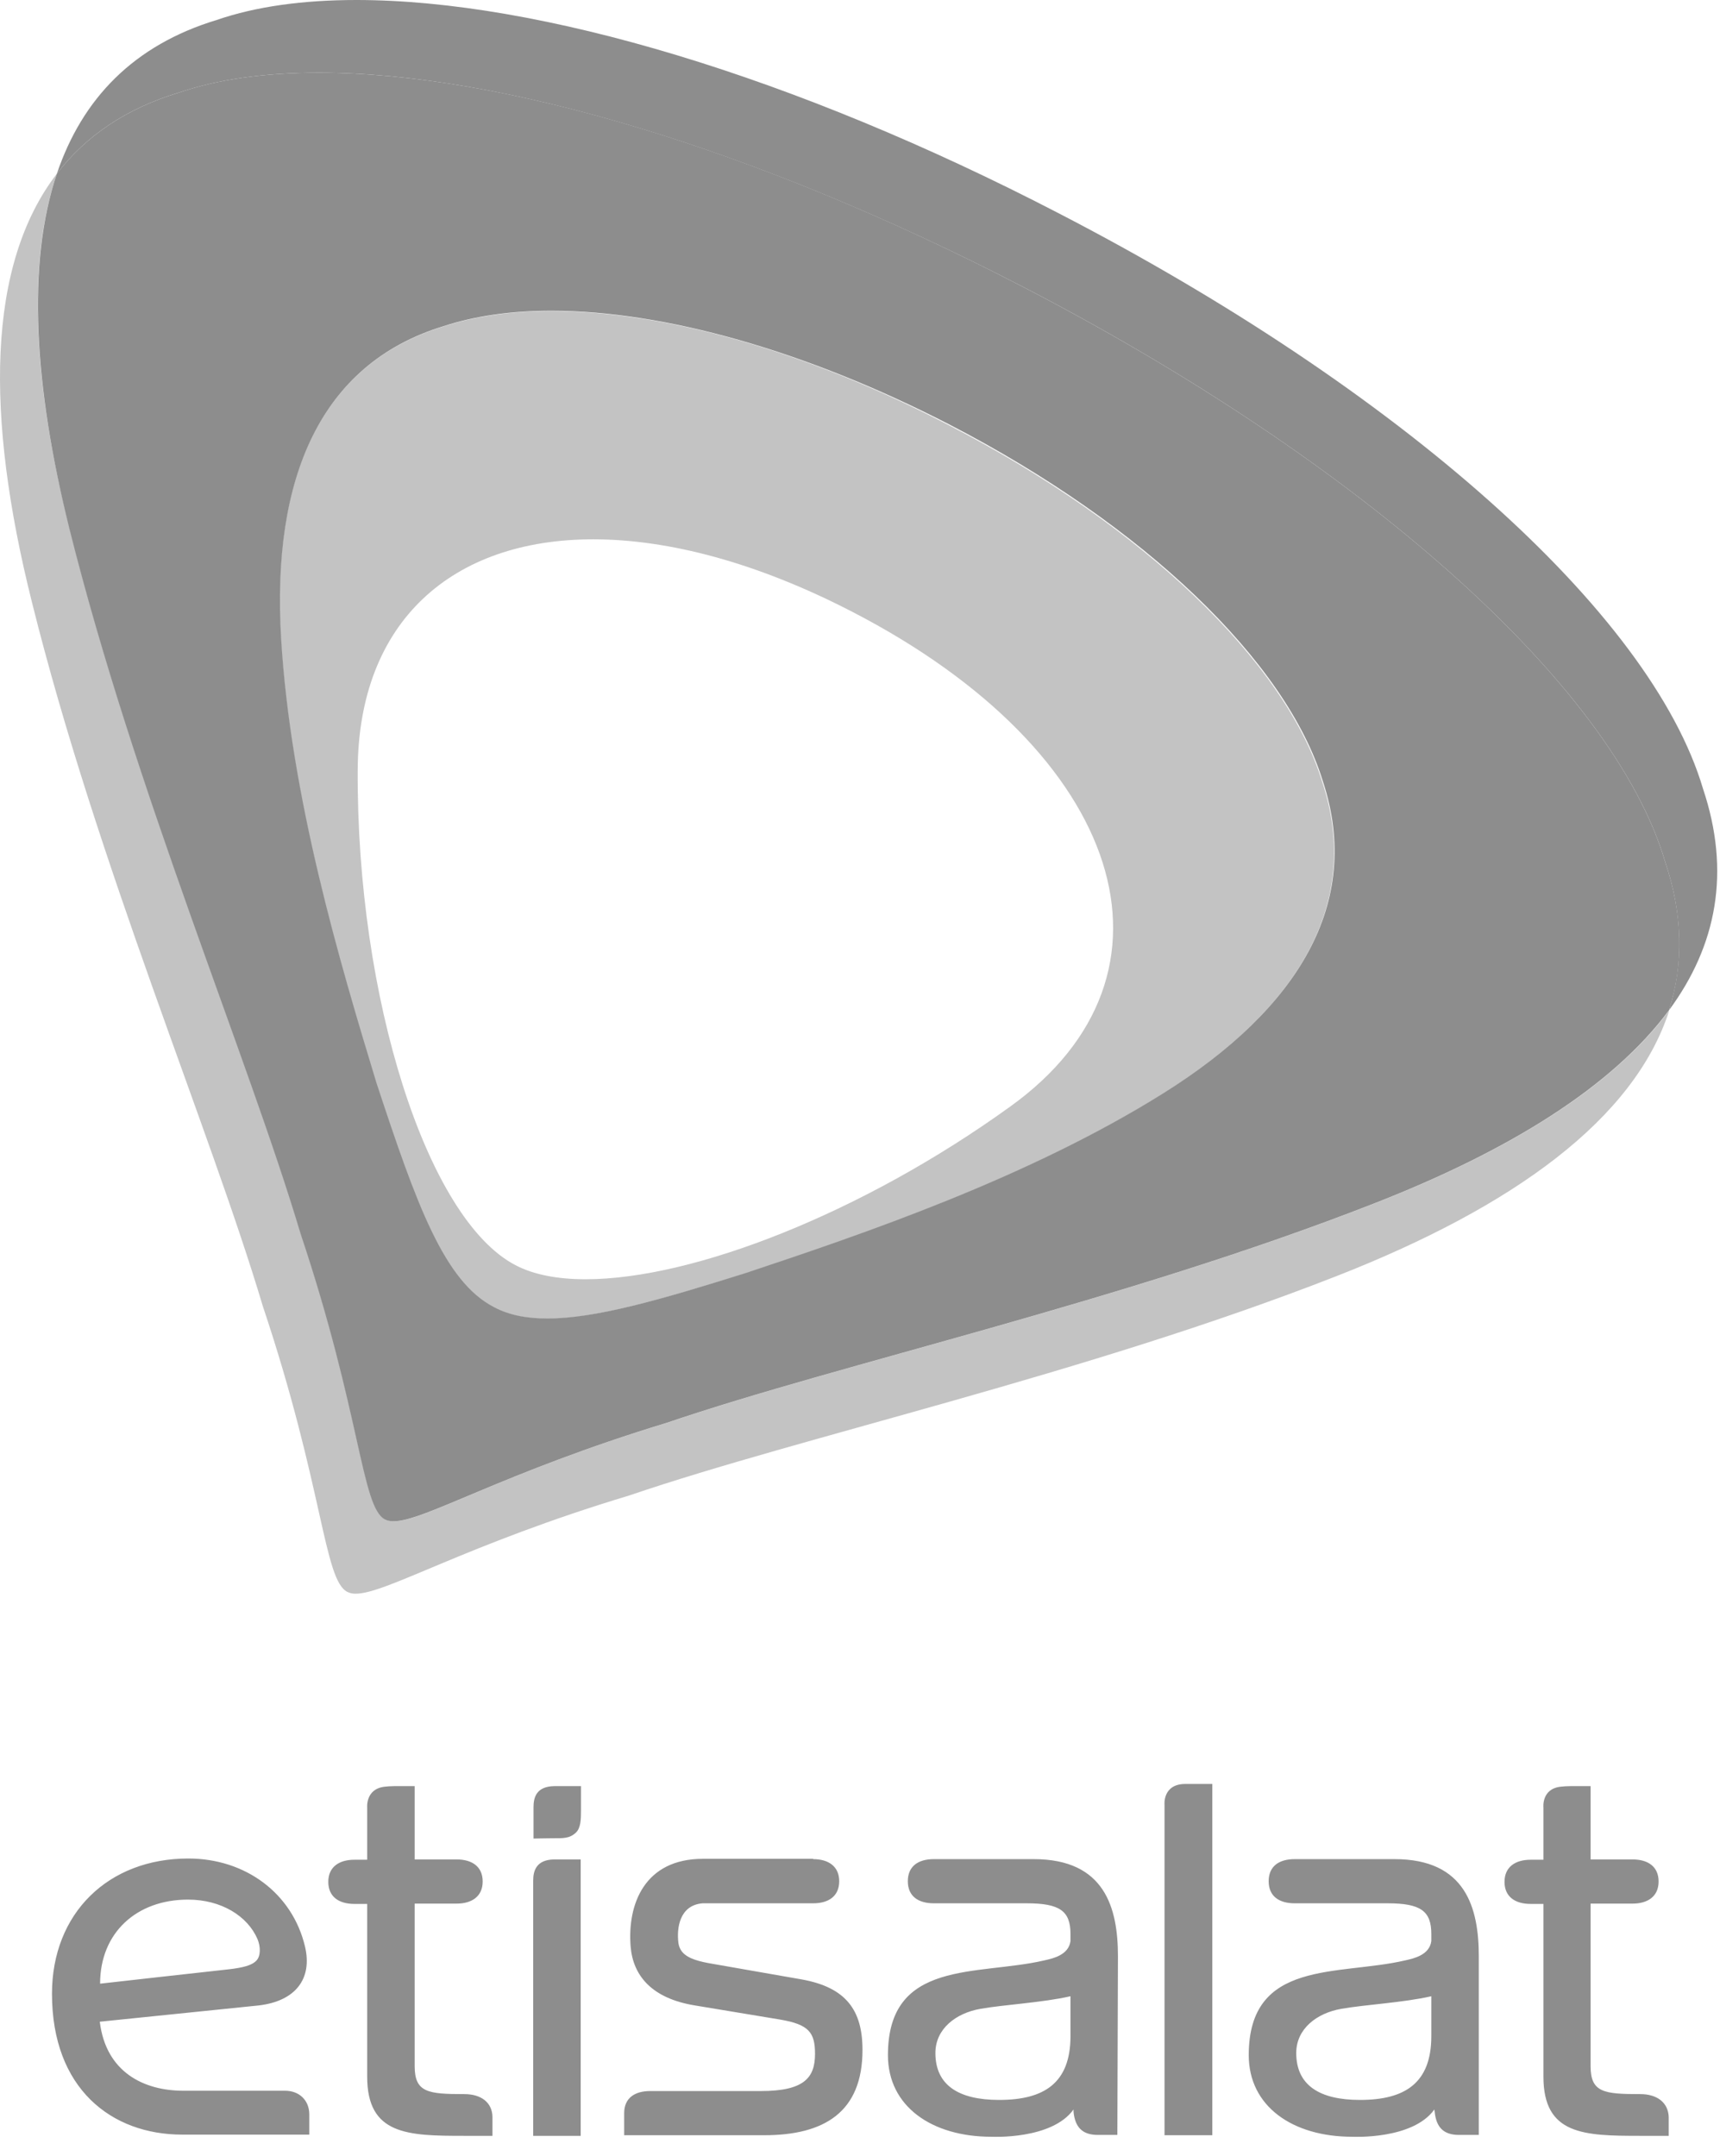
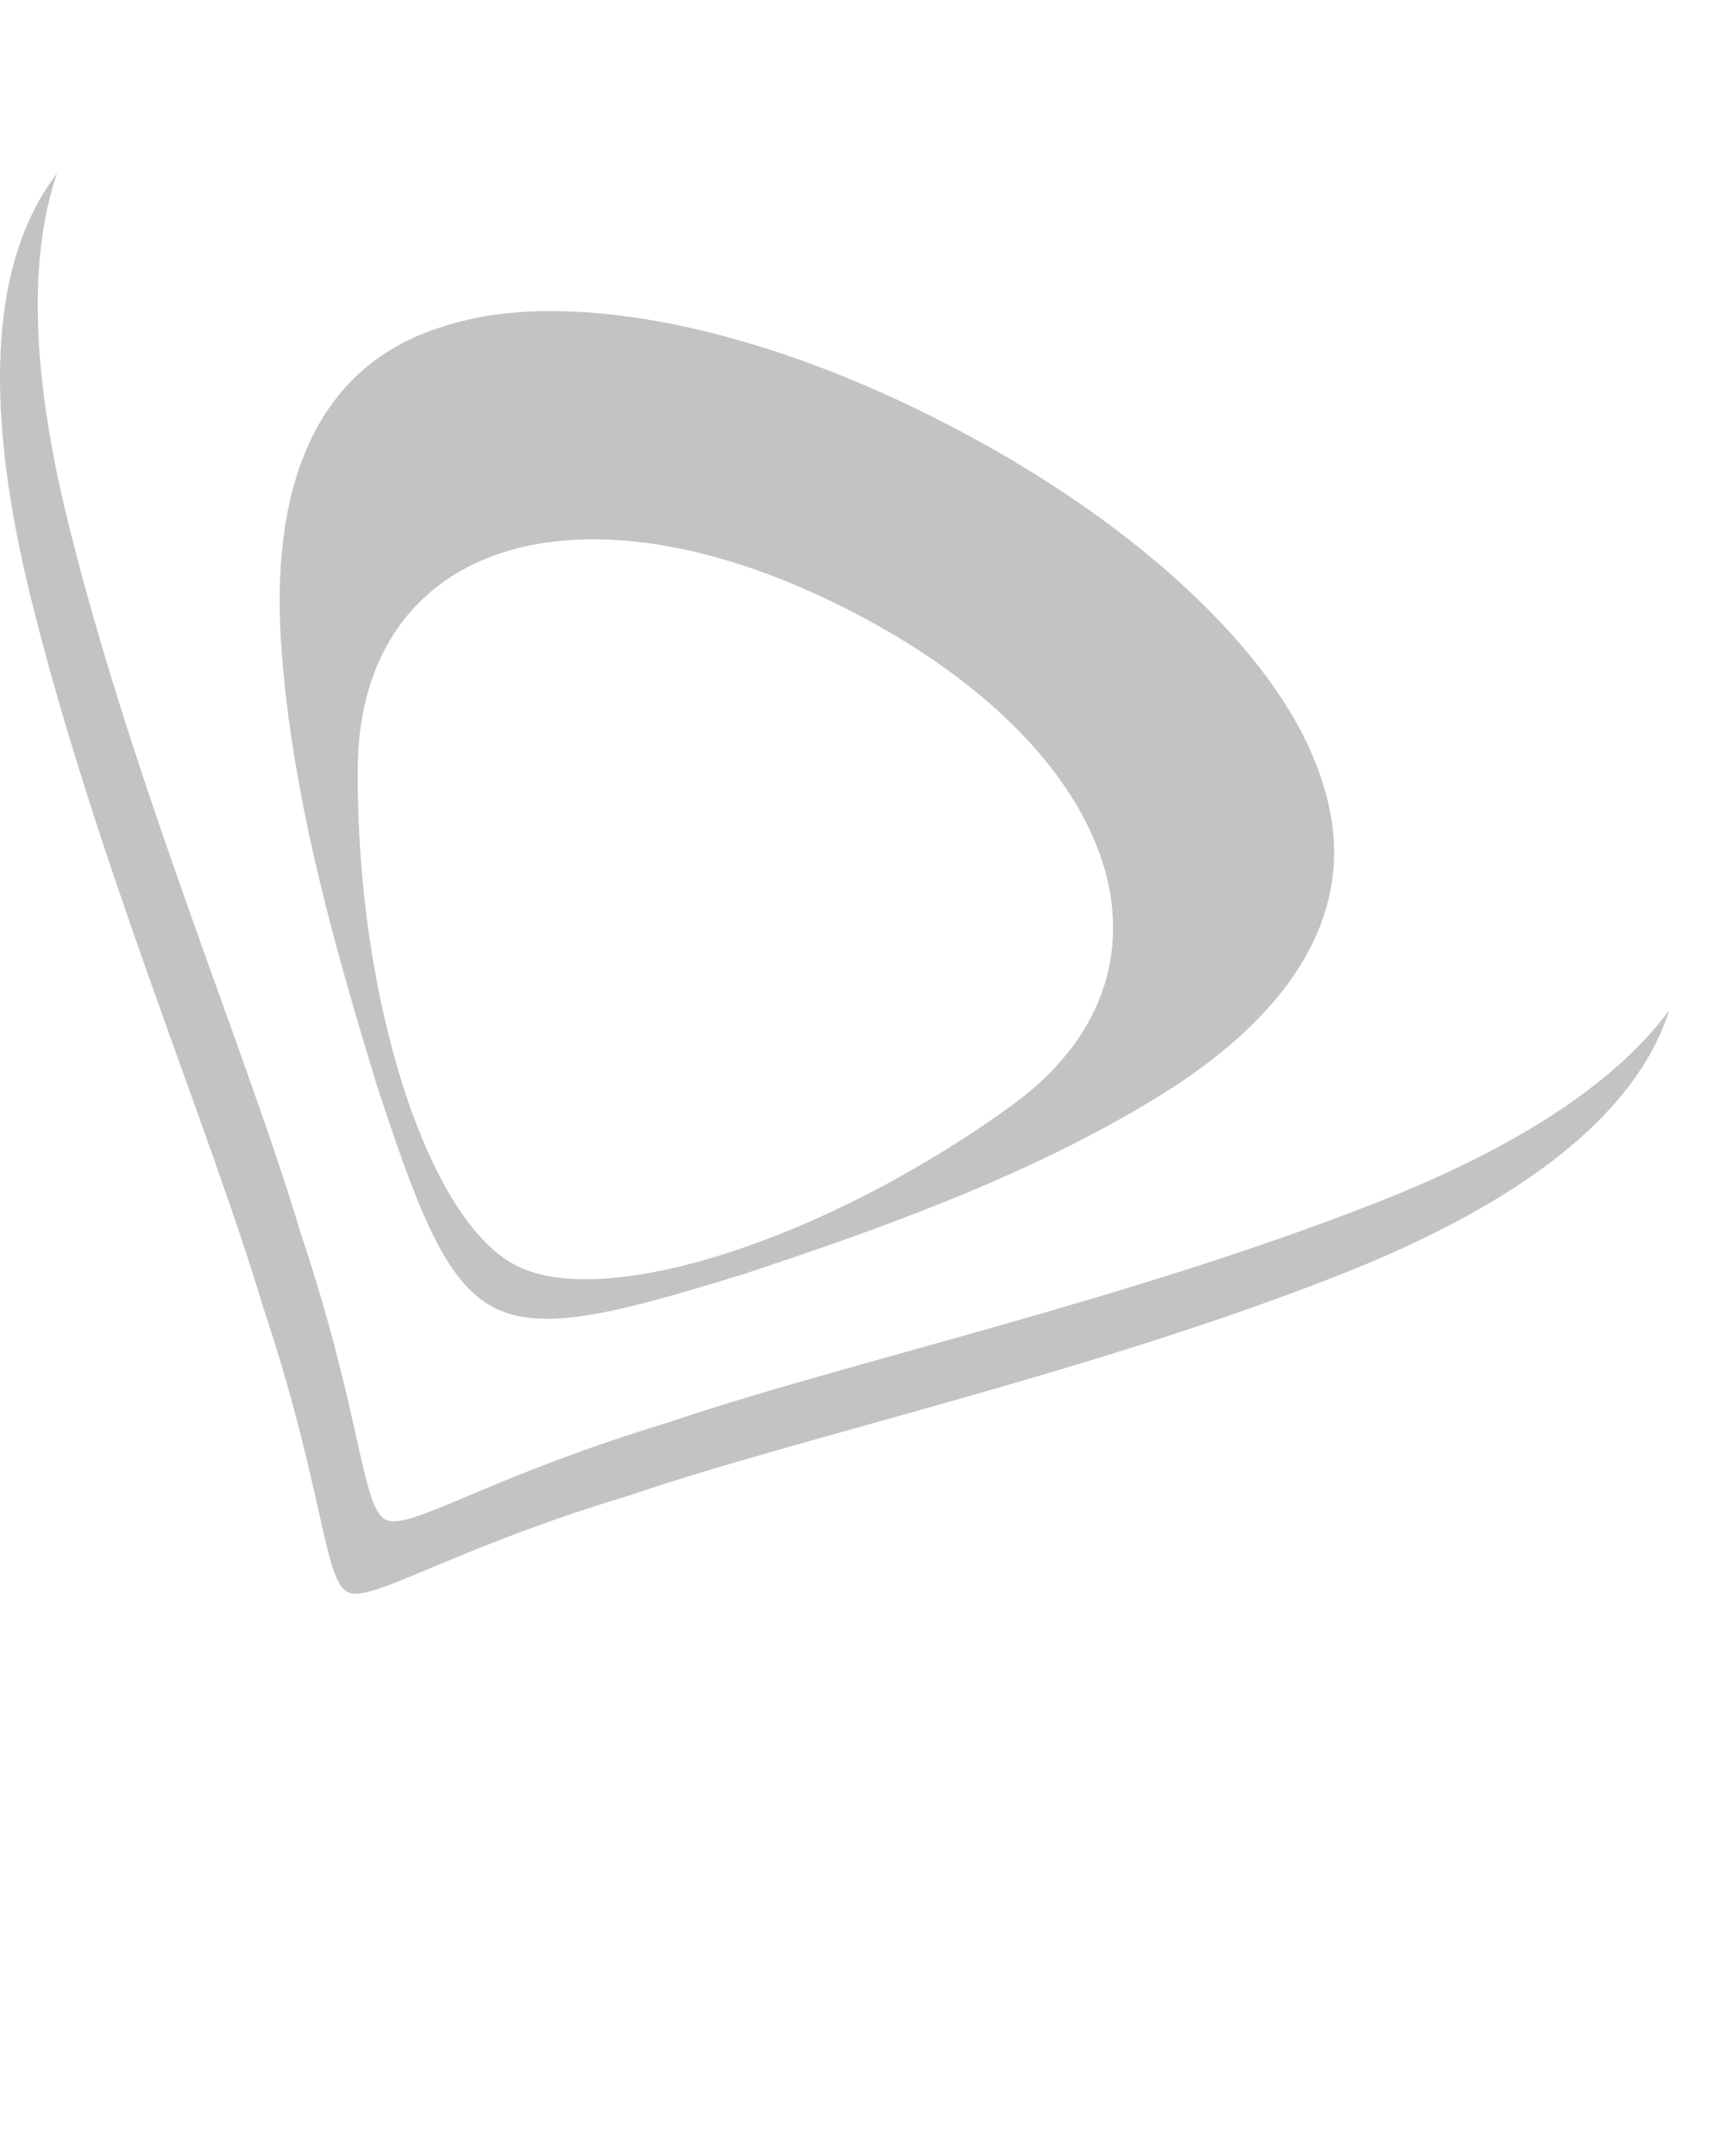
<svg xmlns="http://www.w3.org/2000/svg" width="67" height="84" viewBox="0 0 67 84" fill="none">
-   <path d="M10.079 78.126L3.887 78.76C4.125 80.72 5.593 81.449 7.144 81.449H11.106C11.666 81.449 12.048 81.831 12.048 82.369V83.158H7.096C4.34 83.158 2.025 81.365 2.025 77.672C2.025 74.529 4.221 72.402 7.335 72.402C9.566 72.402 11.392 73.764 11.881 75.832C12.18 77.099 11.499 77.959 10.079 78.126ZM8.934 76.716C9.435 76.656 9.805 76.573 9.984 76.382C10.163 76.202 10.151 75.832 10.032 75.545C9.65 74.649 8.624 74.003 7.323 74.003C5.319 74.003 3.899 75.294 3.899 77.278C3.899 77.278 8.683 76.74 8.934 76.716ZM31.676 72.426C32.261 72.426 32.69 72.701 32.69 73.286C32.69 73.872 32.273 74.147 31.676 74.147H27.369C26.462 74.219 26.355 75.127 26.426 75.688C26.45 75.868 26.534 76.023 26.665 76.131C26.951 76.37 27.44 76.453 27.942 76.537L31.223 77.111C32.953 77.421 33.597 78.306 33.597 79.859C33.597 82.285 32.106 83.182 29.767 83.182H24.314V82.321C24.314 81.736 24.72 81.461 25.328 81.461H29.636C31.318 81.461 31.748 80.947 31.748 80.015C31.748 79.178 31.509 78.867 30.388 78.676L27.07 78.126C25.388 77.852 24.66 76.967 24.565 75.832C24.433 74.171 25.114 72.414 27.381 72.414H31.676V72.426ZM43.548 76.214C43.548 74.338 43.047 72.426 40.267 72.426H36.377C35.769 72.426 35.363 72.701 35.363 73.286C35.363 73.872 35.769 74.147 36.377 74.147H39.993C41.281 74.147 41.699 74.445 41.699 75.342V75.617C41.627 76.166 41.007 76.298 40.685 76.37C38.084 76.979 34.588 76.31 34.588 80.062C34.588 82.058 36.294 83.242 38.621 83.242C38.644 83.242 40.971 83.361 41.818 82.178V82.273C41.878 82.859 42.152 83.17 42.761 83.17H43.525L43.548 76.214ZM41.699 79.322C41.699 81.15 40.673 81.807 38.919 81.807C37.344 81.807 36.437 81.234 36.437 79.979C36.437 79.035 37.236 78.425 38.191 78.258C39.146 78.091 40.589 78.019 41.699 77.768V79.322ZM57.604 76.214C57.604 74.338 57.103 72.426 54.323 72.426H50.433C49.825 72.426 49.419 72.701 49.419 73.286C49.419 73.872 49.825 74.147 50.433 74.147H54.049C55.337 74.147 55.755 74.445 55.755 75.342V75.617C55.683 76.166 55.063 76.298 54.741 76.37C52.139 76.979 48.643 76.31 48.643 80.062C48.643 82.058 50.35 83.242 52.676 83.242C52.7 83.242 55.027 83.361 55.874 82.178C55.874 82.178 55.874 82.214 55.886 82.273C55.946 82.859 56.22 83.17 56.829 83.17H57.604V76.214ZM55.755 79.322C55.755 81.15 54.729 81.807 52.975 81.807C51.4 81.807 50.493 81.234 50.493 79.979C50.493 79.035 51.292 78.425 52.247 78.258C53.201 78.091 54.645 78.019 55.755 77.768V79.322ZM47.212 69.498H46.173C45.279 69.498 45.362 70.311 45.362 70.311V83.182H47.224V69.498H47.212ZM18.086 81.58C16.678 81.58 16.153 81.52 16.153 80.493V74.159H17.788C18.372 74.159 18.802 73.884 18.802 73.298C18.802 72.713 18.384 72.438 17.788 72.438H16.153V69.582H15.365C15.21 69.582 15.103 69.593 14.983 69.605C14.232 69.689 14.303 70.418 14.303 70.418V72.45H13.802C13.217 72.45 12.788 72.725 12.788 73.31C12.788 73.896 13.206 74.171 13.802 74.171H14.303V80.899C14.303 83.17 15.878 83.206 18.086 83.206H19.183V82.465C19.172 81.915 18.754 81.58 18.086 81.58ZM63.892 81.58C62.484 81.58 61.959 81.52 61.959 80.493V74.159H63.594C64.179 74.159 64.608 73.884 64.608 73.298C64.608 72.713 64.191 72.438 63.594 72.438H61.959V69.582H61.172C61.017 69.582 60.909 69.593 60.79 69.605C60.038 69.689 60.122 70.418 60.122 70.418V72.45H59.621C59.036 72.45 58.606 72.725 58.606 73.31C58.606 73.896 59.024 74.171 59.621 74.171H60.122V80.899C60.122 83.17 61.697 83.206 63.904 83.206H65.002V82.465C64.978 81.915 64.561 81.58 63.892 81.58ZM22.62 83.194V72.438H21.582C20.89 72.45 20.77 72.88 20.77 73.262V83.206H22.62V83.194ZM21.498 71.613C21.952 71.613 22.178 71.625 22.429 71.398C22.62 71.219 22.632 70.896 22.632 70.526V69.582H21.594C20.89 69.593 20.782 70.024 20.782 70.406V71.625C20.782 71.625 21.295 71.613 21.498 71.613Z" fill="#8D8D8D" />
  <path d="M22.811 49.836C21.713 49.836 20.782 49.657 20.078 49.286C16.63 47.493 13.886 38.865 13.934 29.997C13.957 24.201 17.62 21.01 23.109 21.01C26.044 21.01 29.493 21.918 33.192 23.83C43.811 29.316 46.543 37.956 39.337 43.119C33.621 47.242 27.023 49.836 22.811 49.836ZM21.462 12.118C19.887 12.118 18.468 12.322 17.239 12.728C12.466 14.198 10.569 18.655 10.939 24.87C11.309 31.073 13.229 37.502 14.649 42.187C16.212 46.932 17.286 49.931 19.231 50.935C19.816 51.234 20.496 51.377 21.307 51.377C23.169 51.377 25.674 50.648 29.015 49.621C33.645 48.079 39.993 45.916 45.267 42.629C50.529 39.343 53.082 35.208 51.507 30.463C50.075 25.79 44.539 20.484 36.962 16.564C31.39 13.66 25.854 12.118 21.462 12.118ZM2.216 6.764C-0.516 10.326 -0.576 16.182 1.238 23.436C3.779 33.654 8.182 43.98 10.235 50.876C12.597 57.927 12.609 61.548 13.528 62.014C13.623 62.062 13.719 62.086 13.85 62.086C15.055 62.086 18.086 60.197 24.505 58.261C31.306 55.943 42.26 53.553 52.056 49.716C58.953 47.015 63.666 43.597 65.026 39.355C62.831 42.319 58.833 44.816 53.535 46.884C43.739 50.72 32.786 53.11 25.985 55.429C19.565 57.377 16.547 59.265 15.341 59.265C15.21 59.265 15.103 59.241 15.007 59.193C14.089 58.715 14.077 55.106 11.714 48.043C9.662 41.147 5.271 30.822 2.717 20.604C1.31 15.034 1.023 10.278 2.216 6.764Z" fill="#C3C3C3" />
-   <path d="M13.886 0C11.81 0 9.972 0.251 8.445 0.777C5.211 1.757 3.207 3.836 2.216 6.764C3.338 5.306 4.901 4.231 6.965 3.609C8.504 3.083 10.342 2.832 12.418 2.832C19.541 2.832 29.481 5.82 39.754 11.126C53.022 17.986 62.819 26.663 64.859 33.558C65.563 35.65 65.575 37.574 65.014 39.355C66.875 36.833 67.424 33.965 66.338 30.726C64.298 23.83 54.502 15.166 41.234 8.306C30.96 2.976 21.009 0 13.886 0Z" fill="#8D8D8D" />
-   <path d="M21.319 51.365C20.52 51.365 19.828 51.234 19.243 50.923C17.298 49.919 16.224 46.92 14.661 42.175C13.241 37.502 11.32 31.061 10.95 24.858C10.581 18.655 12.466 14.186 17.25 12.716C18.48 12.309 19.899 12.106 21.474 12.106C25.865 12.106 31.402 13.66 36.986 16.54C44.563 20.46 50.099 25.766 51.531 30.439C53.094 35.184 50.553 39.319 45.291 42.605C40.029 45.892 33.669 48.055 29.039 49.597C25.686 50.648 23.181 51.365 21.319 51.365ZM12.418 2.832C10.342 2.832 8.492 3.083 6.965 3.609C4.901 4.231 3.338 5.306 2.216 6.764C1.035 10.278 1.321 15.034 2.705 20.604C5.259 30.822 9.65 41.159 11.702 48.043C14.065 55.106 14.077 58.715 14.995 59.193C15.091 59.241 15.198 59.265 15.329 59.265C16.535 59.265 19.565 57.377 25.973 55.429C32.774 53.11 43.727 50.72 53.523 46.884C58.821 44.816 62.819 42.319 65.014 39.355C65.587 37.574 65.563 35.638 64.859 33.558C62.819 26.663 53.022 17.986 39.754 11.126C29.481 5.808 19.541 2.832 12.418 2.832Z" fill="#8D8D8D" />
</svg>